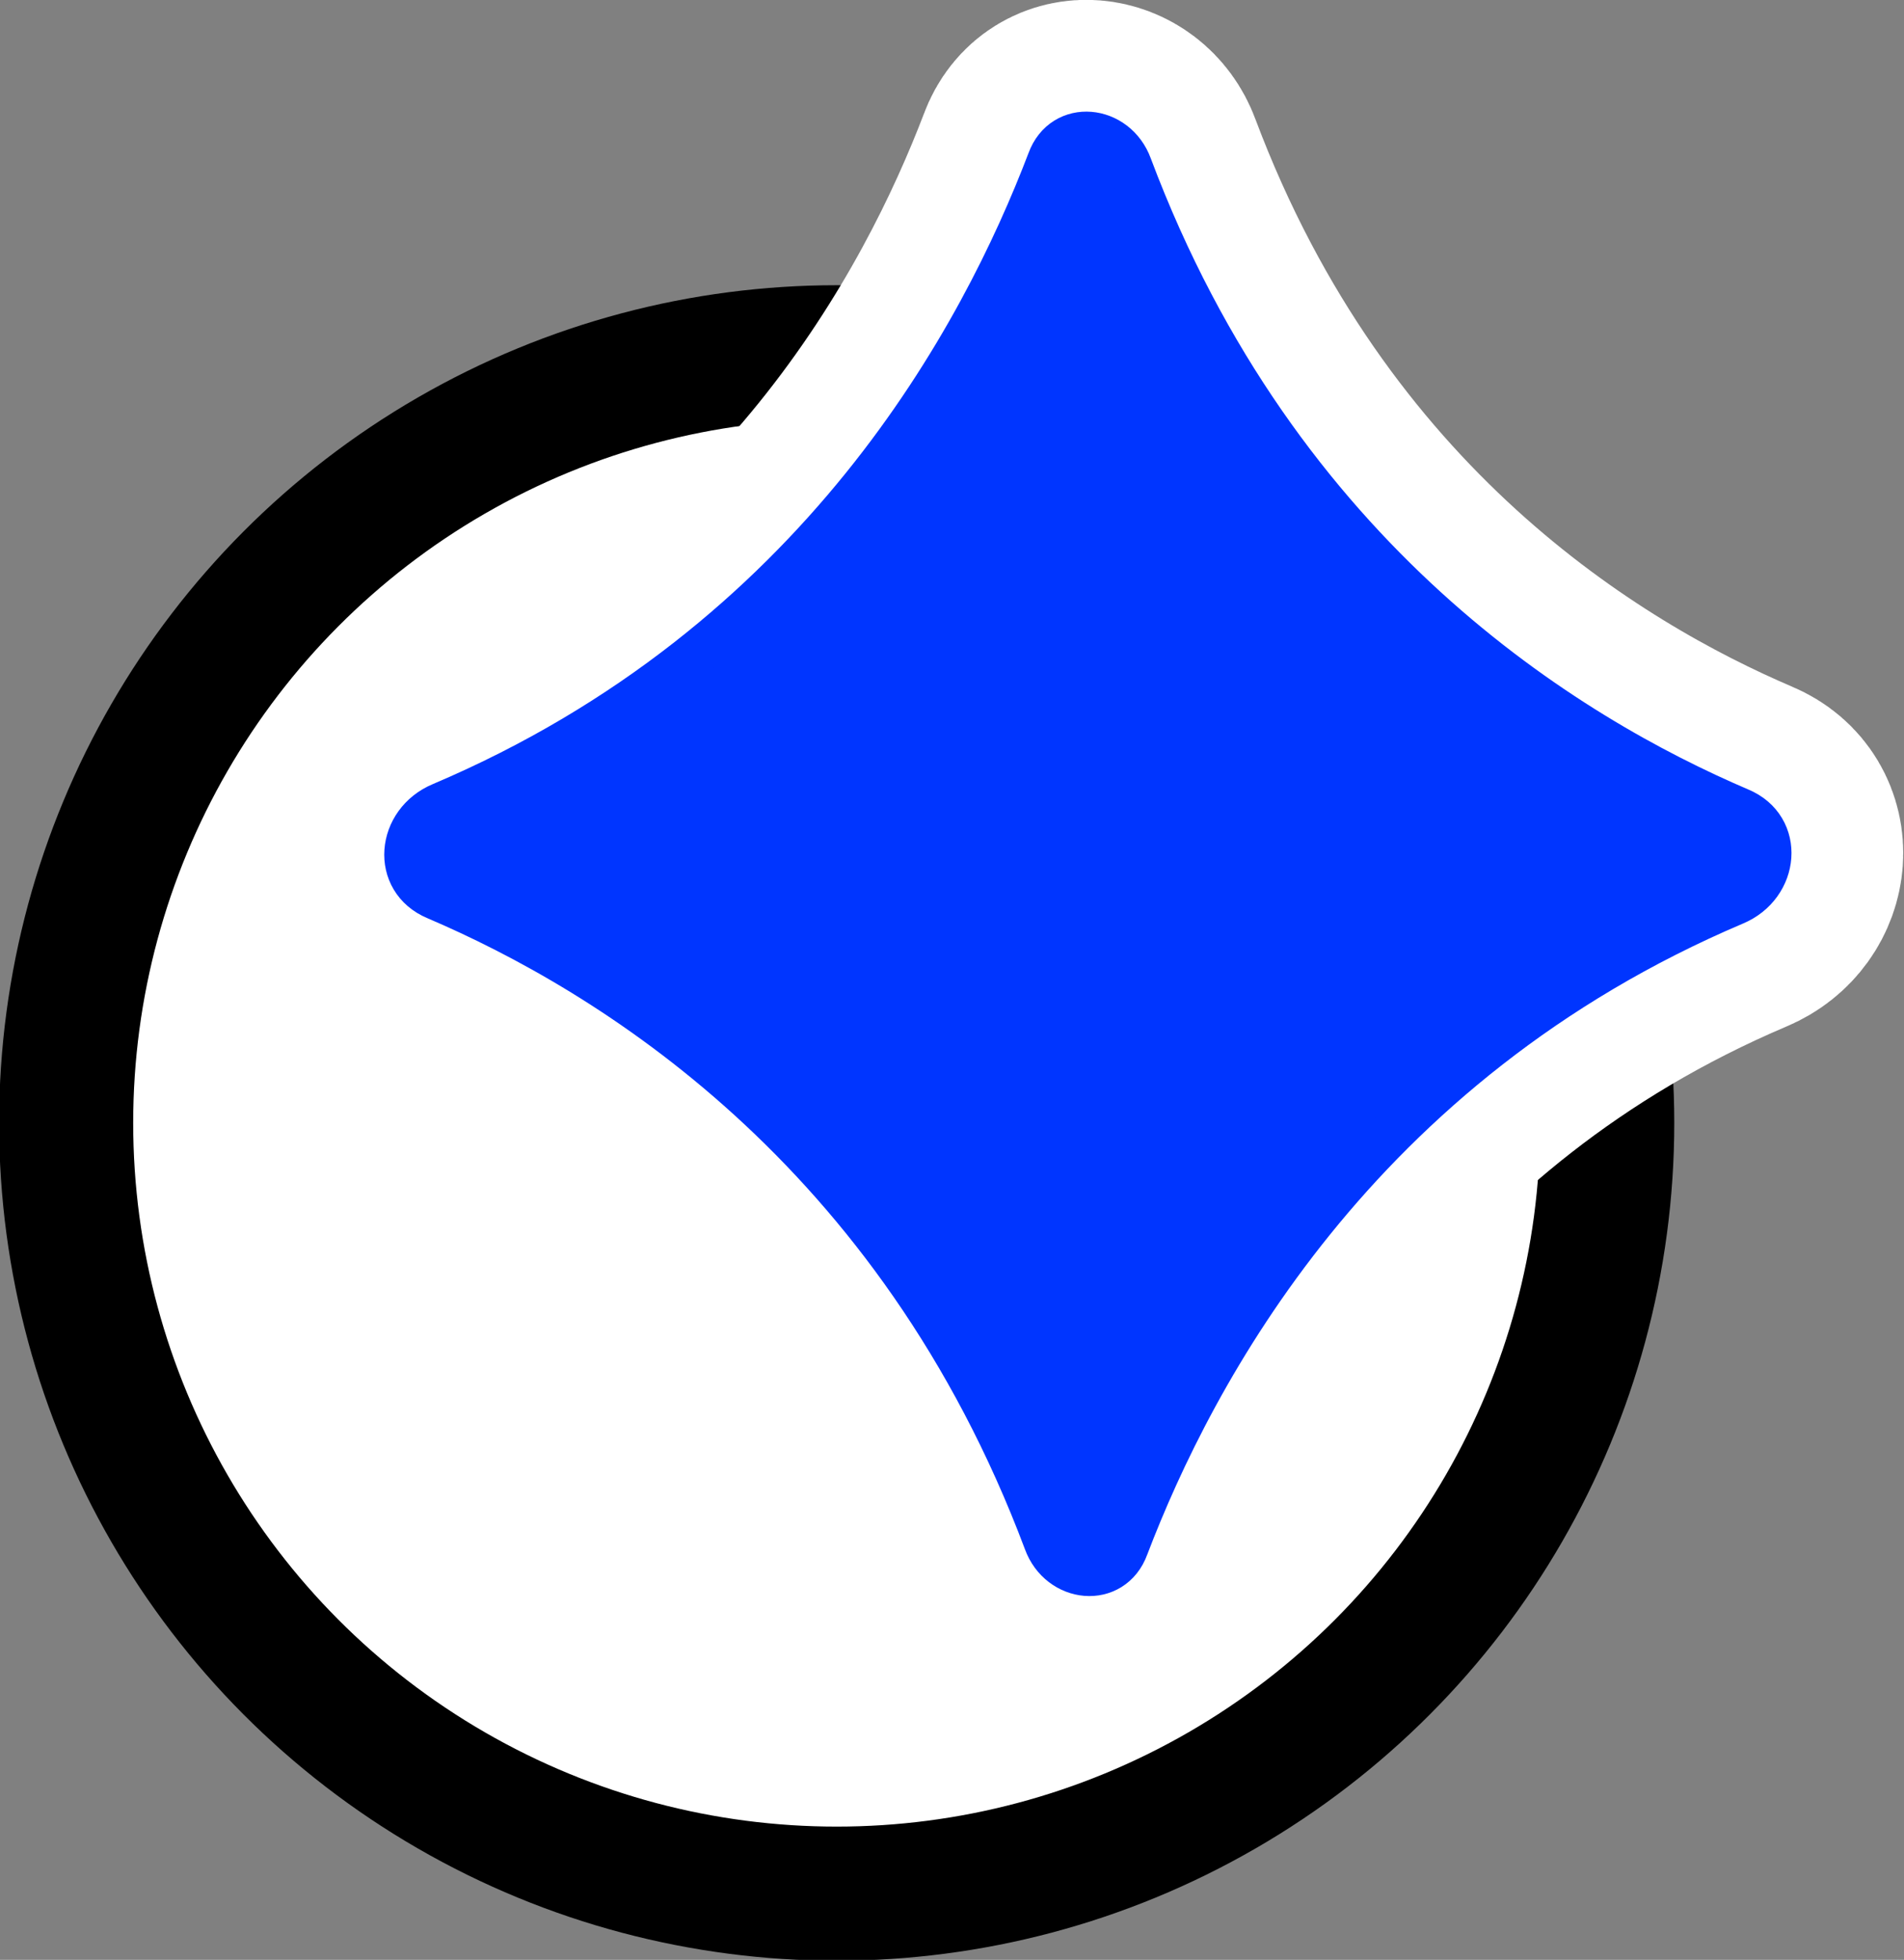
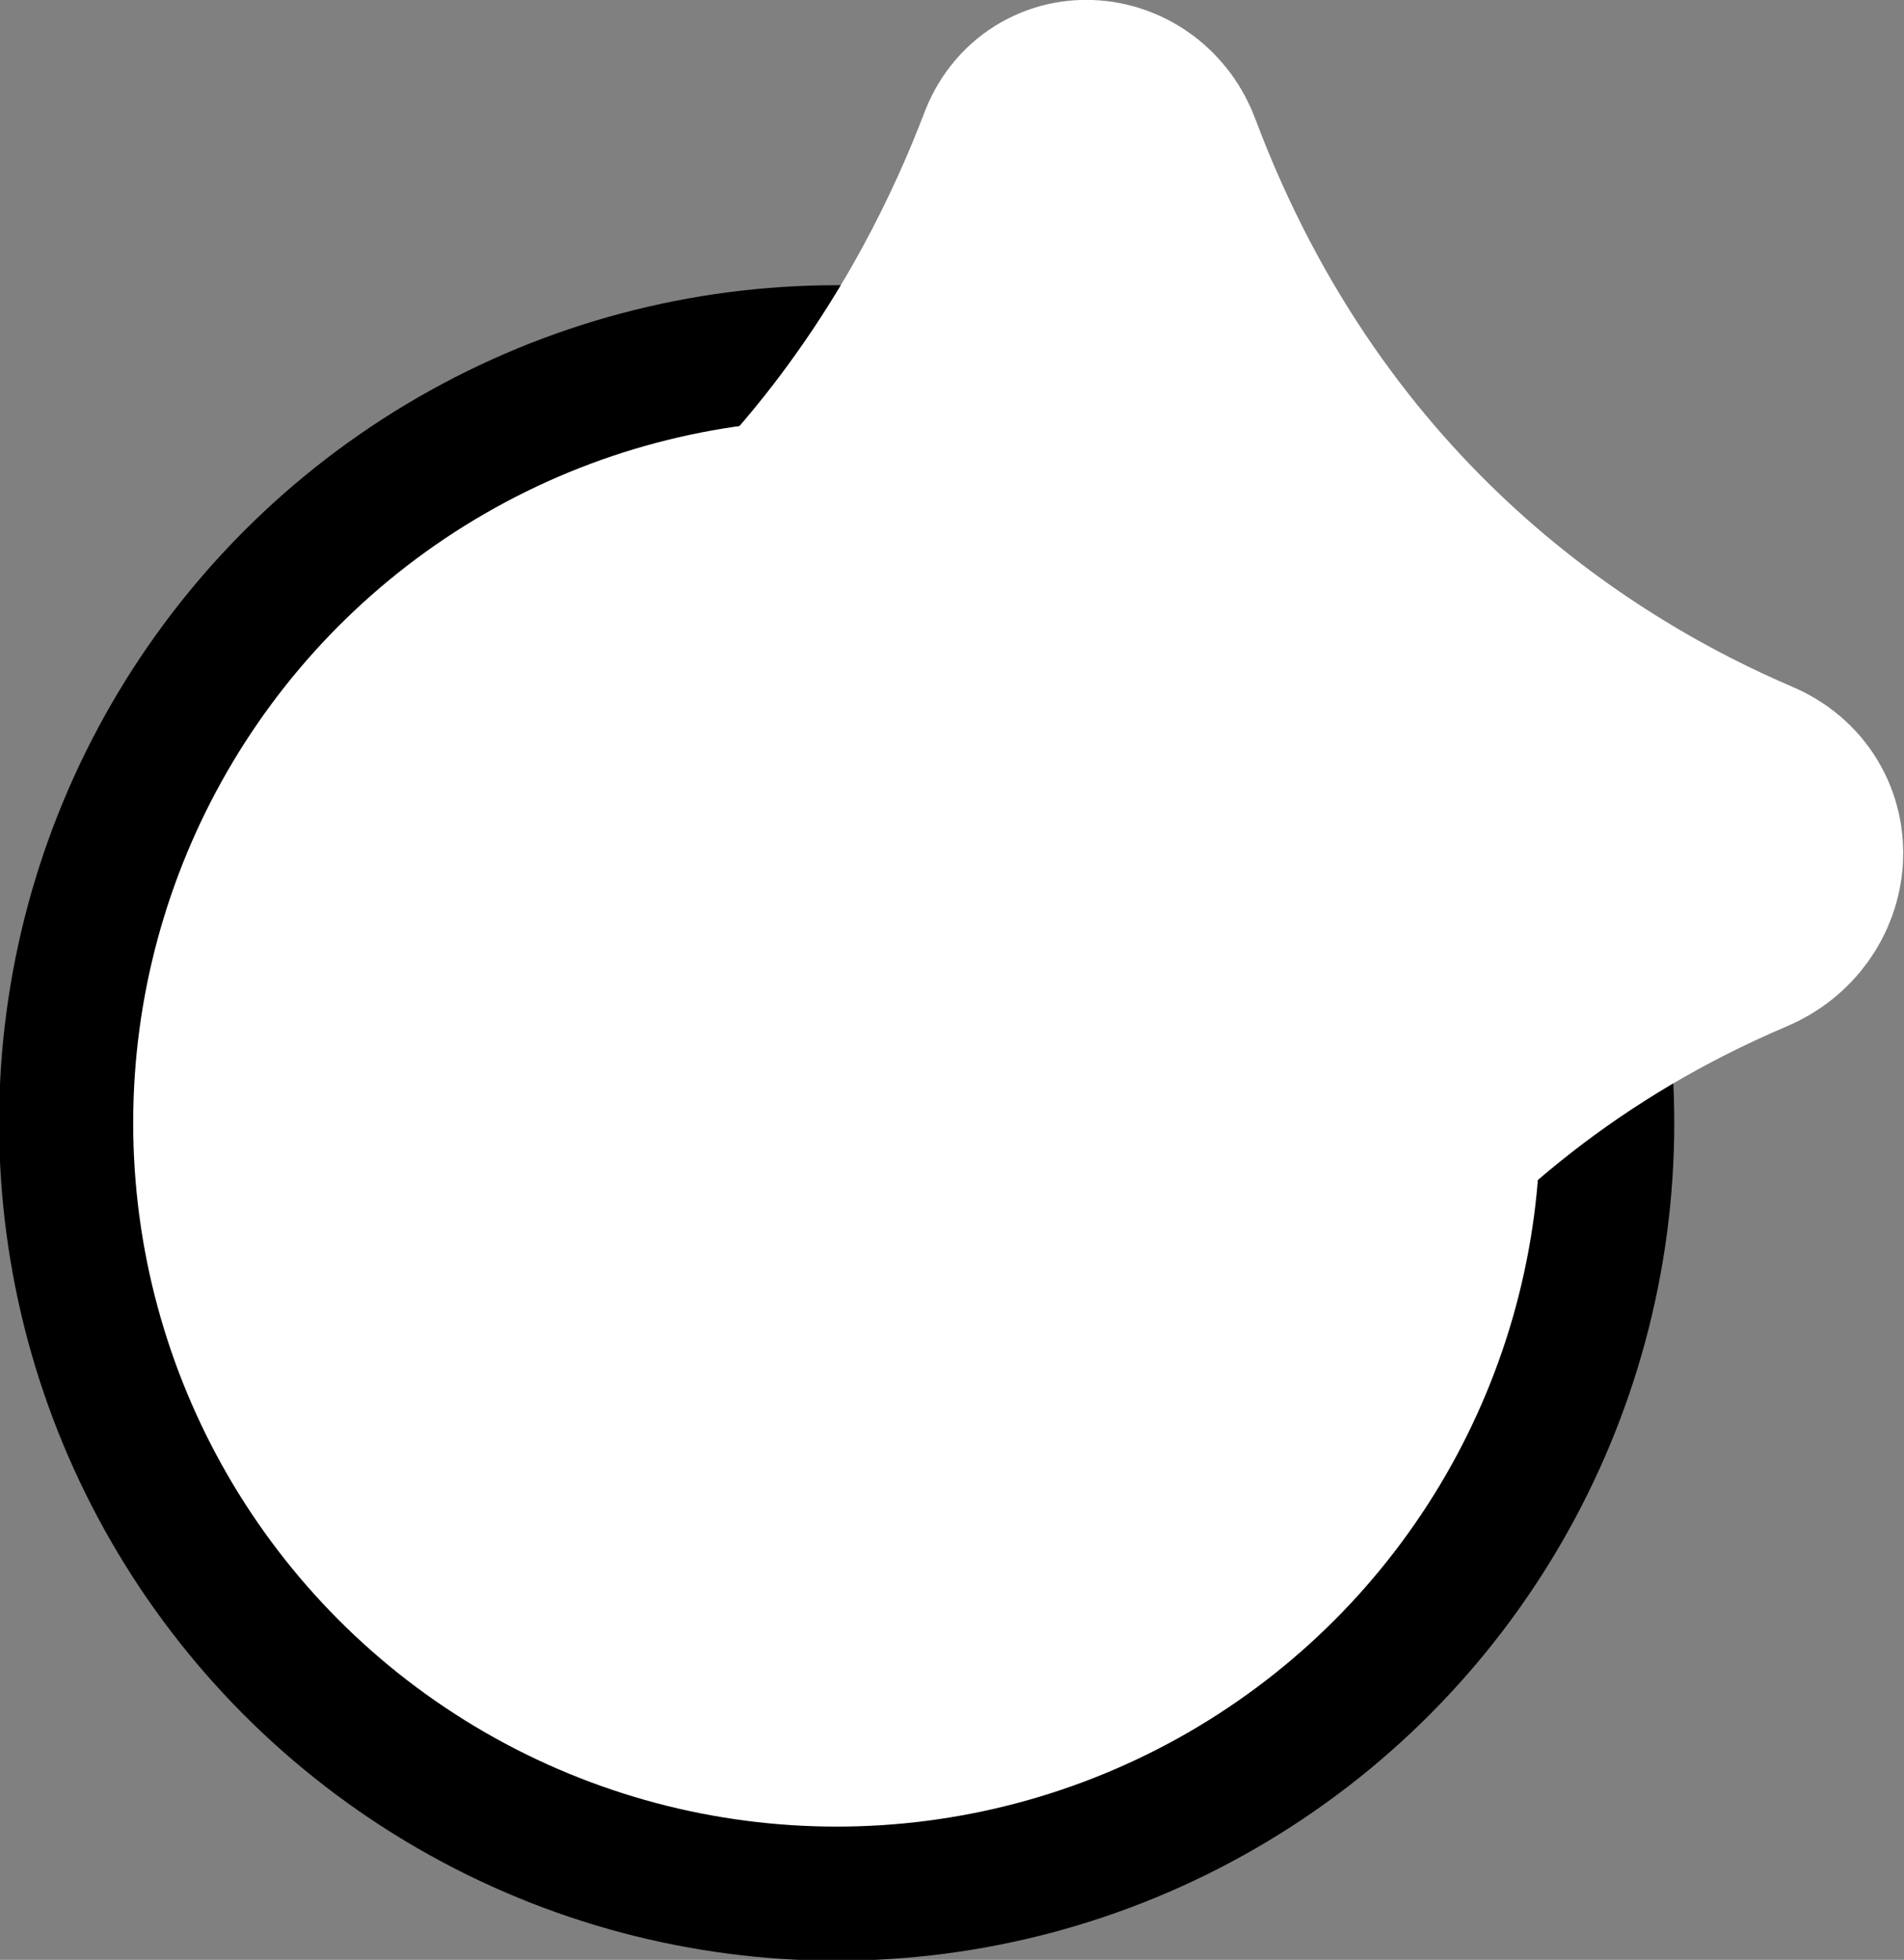
<svg xmlns="http://www.w3.org/2000/svg" id="Layer_2" data-name="Layer 2" viewBox="0 0 10.65 10.96">
  <rect x="0" y="0" width="10.65" height="10.96" fill="#808080" stroke="none" />
  <defs>
    <style>
      .cls-1 {
        stroke: #fff;
        stroke-width: 1.5px;
      }

      .cls-1, .cls-2 {
        fill: #fff;
      }

      .cls-1, .cls-2, .cls-3 {
        stroke-miterlimit: 10;
      }

      .cls-2 {
        stroke: #000;
        stroke-width: .75px;
      }

      .cls-3 {
        fill: #0035ff;
        stroke: #0035ff;
        stroke-width: .25px;
      }
    </style>
  </defs>
  <g id="Layer_1-2" data-name="Layer 1">
    <circle class="cls-2" cx="4.68" cy="6.28" r="4.31" />
    <path class="cls-1" d="M6.32.93c.83,2.21,2.45,3.19,3.41,3.6.24.1.21.42-.03.52-2.12.9-3.03,2.63-3.4,3.6-.08.22-.37.19-.45-.03-.83-2.21-2.45-3.19-3.41-3.6-.24-.1-.21-.42.03-.52,2.12-.9,3.03-2.63,3.4-3.6.08-.22.37-.19.45.03Z" />
-     <path class="cls-3" d="M6.32.93c.83,2.21,2.45,3.19,3.41,3.6.24.1.21.42-.03.52-2.12.9-3.03,2.63-3.4,3.6-.08.22-.37.19-.45-.03-.83-2.21-2.45-3.19-3.41-3.6-.24-.1-.21-.42.03-.52,2.12-.9,3.03-2.63,3.4-3.6.08-.22.37-.19.45.03Z" />
  </g>
</svg>